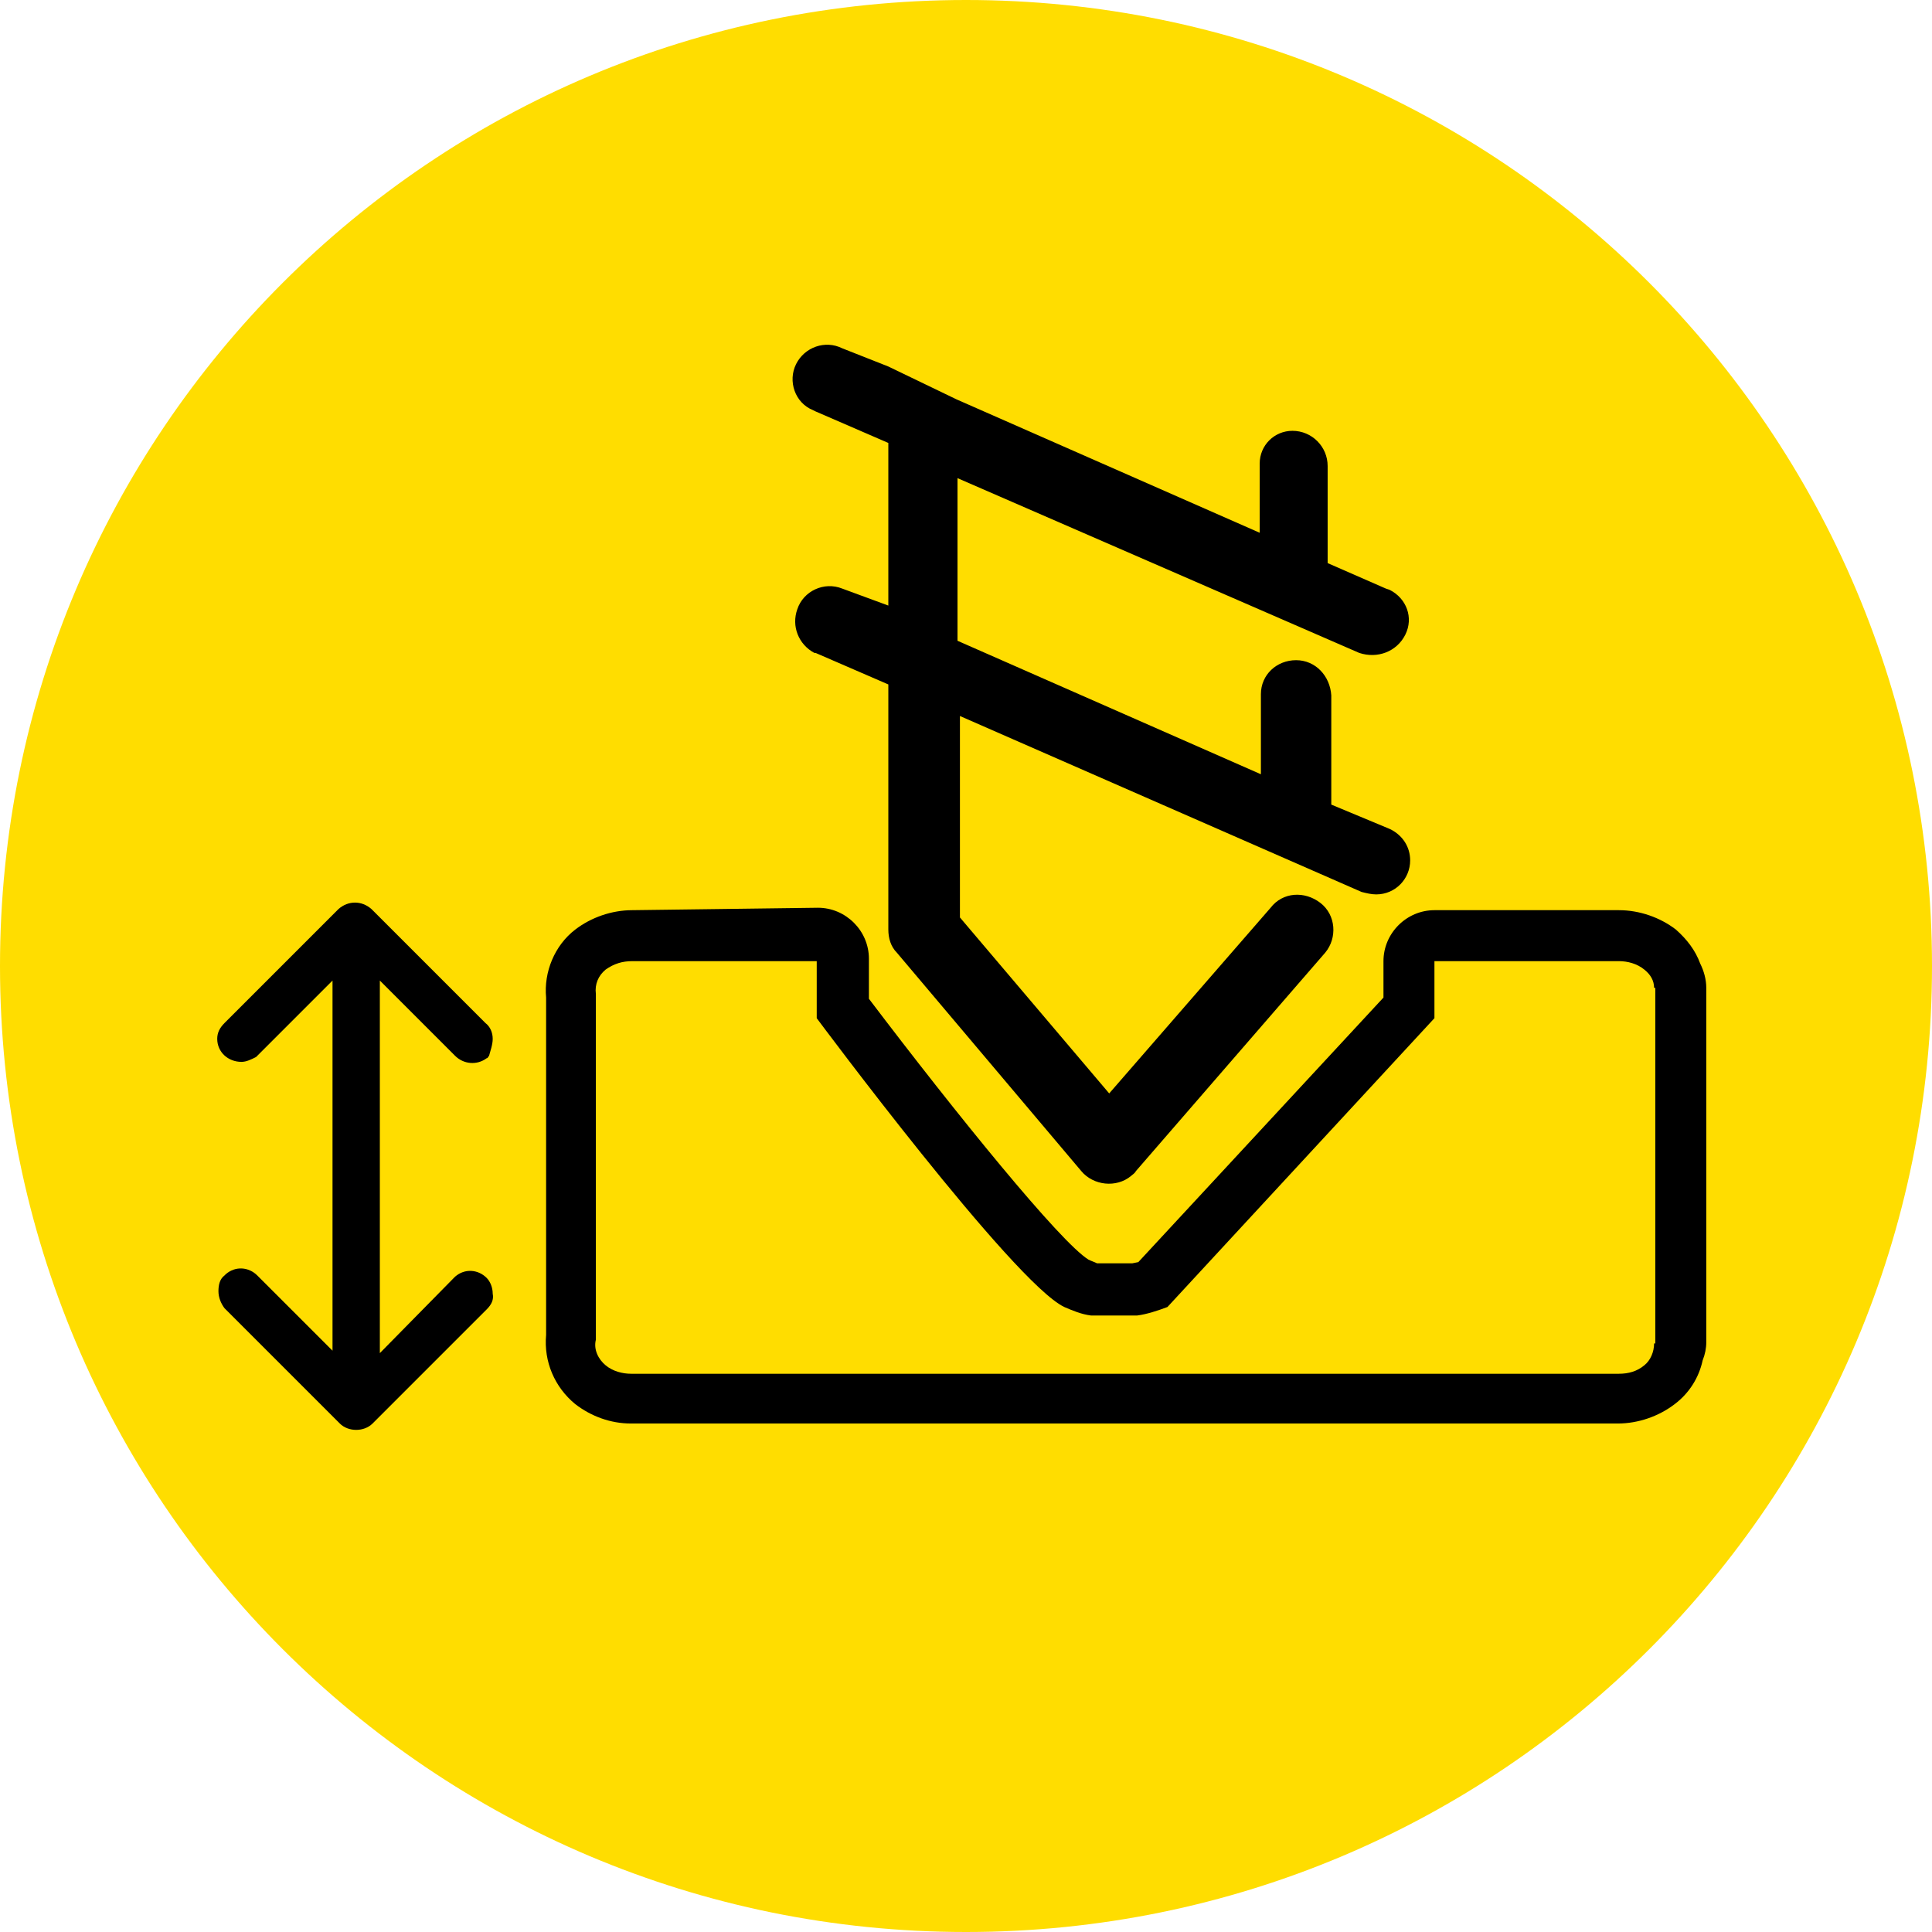
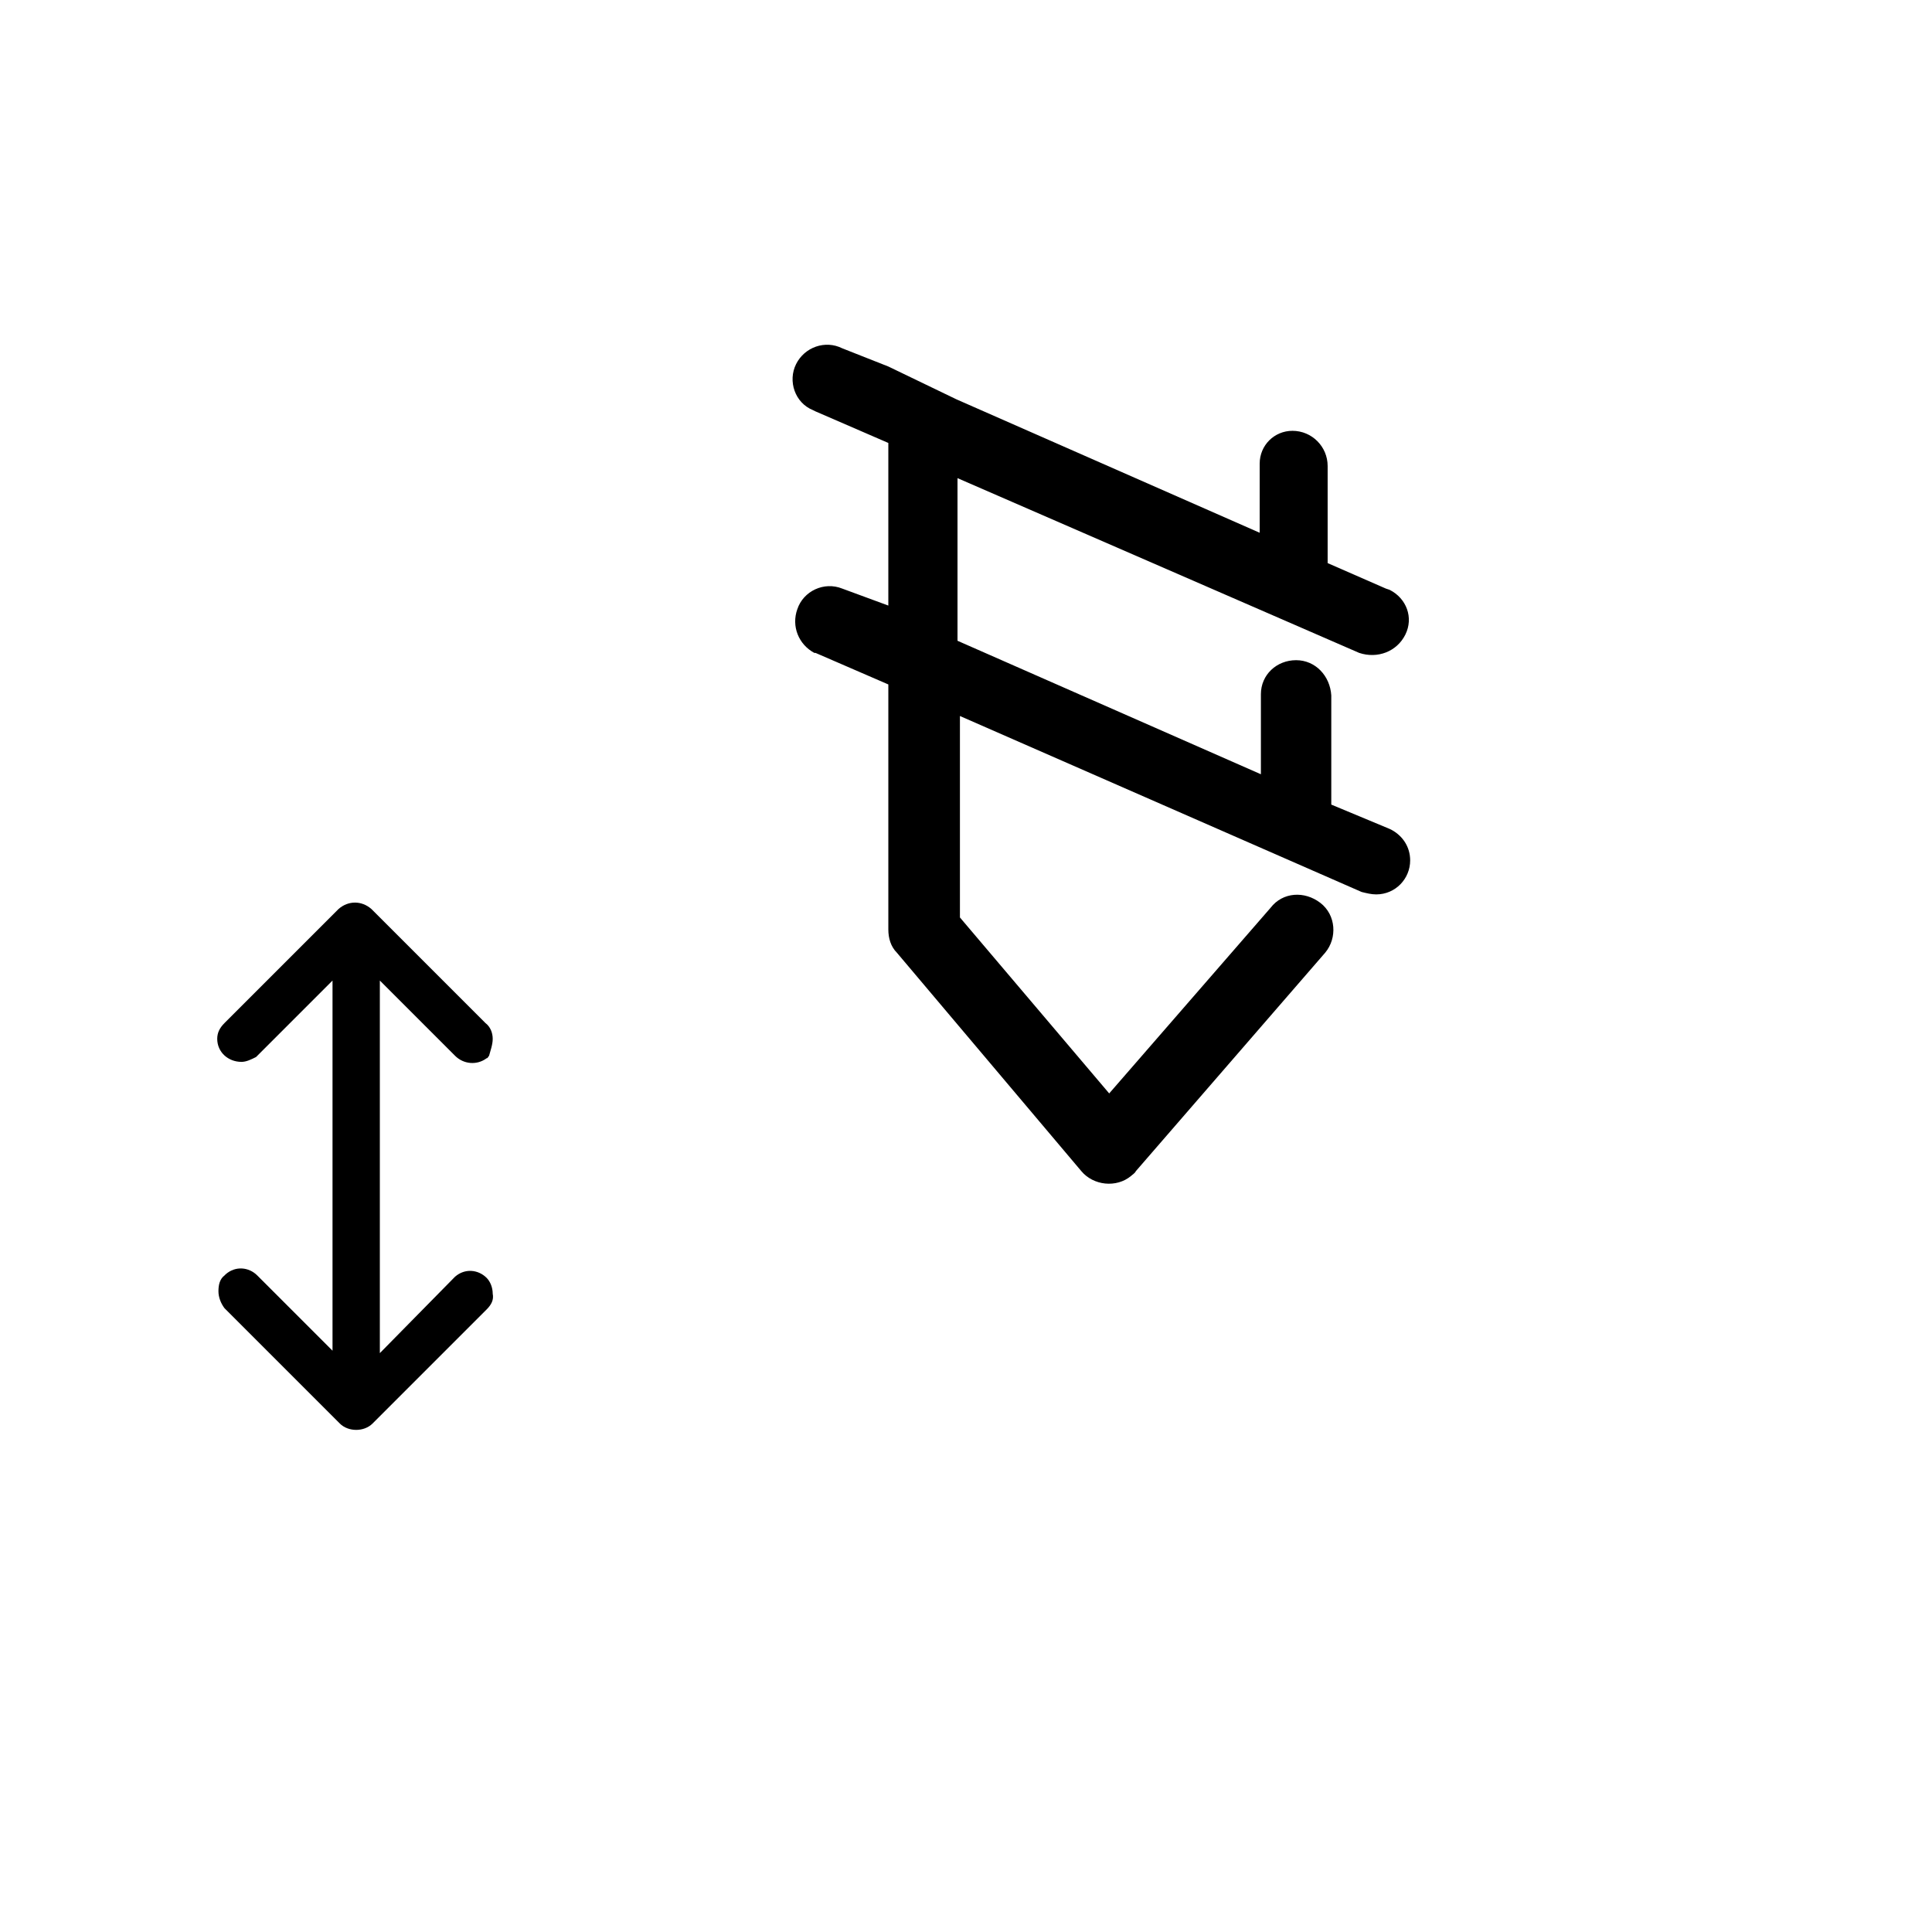
<svg xmlns="http://www.w3.org/2000/svg" version="1.1" id="Layer_1" x="0px" y="0px" viewBox="0 0 159.2 159.2" style="enable-background:new 0 0 159.2 159.2;" xml:space="preserve">
  <style type="text/css">
	.st0{fill:#FFDD00;}
</style>
-   <path class="st0" d="M159.2,79.6c0,44-35.6,79.6-79.6,79.6S0,123.6,0,79.6S35.6,0,79.6,0c0,0,0,0,0,0C123.6,0,159.2,35.6,159.2,79.6  " />
  <path d="M40.6,85.6c0-0.5-0.2-1-0.6-1.3l-9.4-9.4c-0.8-0.7-1.9-0.7-2.7,0l-9.4,9.4c-0.4,0.4-0.6,0.8-0.6,1.3c0,1.1,0.9,1.9,2,1.9  c0.4,0,0.8-0.2,1.2-0.4l0.1-0.1l6.2-6.2v30.5l-6.2-6.2c-0.7-0.7-1.8-0.8-2.6-0.1l-0.1,0.1c-0.4,0.3-0.5,0.8-0.5,1.3  c0,0.5,0.2,1,0.5,1.4l9.5,9.5c0.7,0.7,2,0.7,2.7,0l9.4-9.4c0.4-0.4,0.6-0.8,0.5-1.3c0-0.5-0.2-1-0.5-1.3c-0.7-0.7-1.8-0.8-2.6-0.1  l-0.1,0.1l-6.1,6.2V80.8l6.2,6.2c0.7,0.7,1.8,0.8,2.6,0.2c0,0,0,0,0,0c0.1,0,0.1-0.1,0.2-0.2C40.4,86.6,40.6,86.1,40.6,85.6z" />
  <path d="M73.2,30.2l-3.8-1.5C68,28,66.3,28.6,65.6,30c-0.7,1.4-0.1,3.2,1.4,3.8l0,0l0.2,0.1l6,2.6v13.4l-3.8-1.4  c-1.5-0.6-3.2,0.2-3.7,1.7c-0.5,1.4,0.1,2.9,1.4,3.6h0.1l6,2.6v20.2c0,0.7,0.2,1.4,0.7,1.9l15.2,18c1,1.2,2.9,1.4,4.1,0.4  c0,0,0,0,0,0c0.1-0.1,0.3-0.2,0.4-0.4l15.6-18c1-1.2,0.9-3.1-0.4-4.1s-3.1-0.9-4.1,0.4L91.4,90.1L79.1,75.6V59l33.1,14.5  c0.4,0.1,0.8,0.2,1.2,0.2c1.6,0,2.8-1.3,2.8-2.8c0-1.1-0.6-2-1.5-2.5l-0.2-0.1l-4.8-2v-9c-0.1-1.6-1.3-2.9-2.9-2.9  c-1.6,0-2.9,1.2-2.9,2.8c0,0,0,0,0,0v6.6l-25-11V39.4L112,53.8c1.5,0.5,3.1-0.1,3.8-1.5c0.7-1.4,0.1-3-1.3-3.7l-0.3-0.1l-4.8-2.1v-8  c0-1.6-1.3-2.9-2.9-2.9c-1.5,0-2.7,1.2-2.7,2.7c0,0,0,0,0,0c0,0.1,0,0.1,0,0.2v5.5l-25-11" />
-   <path d="M52.1,79.2h15.2v4.7c0,0,16.2,21.8,20.4,23.8c0.7,0.3,1.4,0.6,2.2,0.7h3.8c0.8-0.1,1.7-0.4,2.5-0.7l22-23.8  c0-1.4,0-3.1,0-4.7h15h0.2c0.7,0,1.5,0.2,2.1,0.7c0.5,0.4,0.8,0.9,0.8,1.5h0.1v29.3h-0.1c0,0.7-0.3,1.4-0.8,1.8  c-0.6,0.5-1.3,0.7-2.1,0.7H76.6H52.2h-0.2c-0.7,0-1.5-0.2-2.1-0.7c-0.6-0.5-1-1.3-0.8-2.1V81.9c-0.1-0.8,0.2-1.5,0.8-2  C50.6,79.4,51.3,79.2,52.1,79.2 M52.1,75L52.1,75c-1.7,0-3.4,0.6-4.7,1.6c-1.7,1.3-2.6,3.5-2.4,5.6v27.8c-0.2,2.2,0.7,4.3,2.4,5.7  c1.3,1,2.9,1.6,4.6,1.6h0.2h24.1h0.4h56.6c1.7,0,3.4-0.6,4.7-1.6c1.2-0.9,2-2.2,2.3-3.6c0.2-0.5,0.3-1,0.3-1.5V81.4  c0-0.7-0.2-1.4-0.5-2c-0.4-1.1-1.1-2-2-2.8c-1.3-1-3-1.6-4.7-1.6h-0.2h-15l0,0c-2.3,0-4.2,1.9-4.2,4.2c0,1,0,2.1,0,3l-20.2,21.8  l-0.5,0.1h-2.9c-0.2-0.1-0.5-0.2-0.7-0.3c-2.3-1.4-10.9-12-18.1-21.5v-3.3c0-2.3-1.9-4.2-4.2-4.2l0,0L52.1,75L52.1,75z" />
</svg>